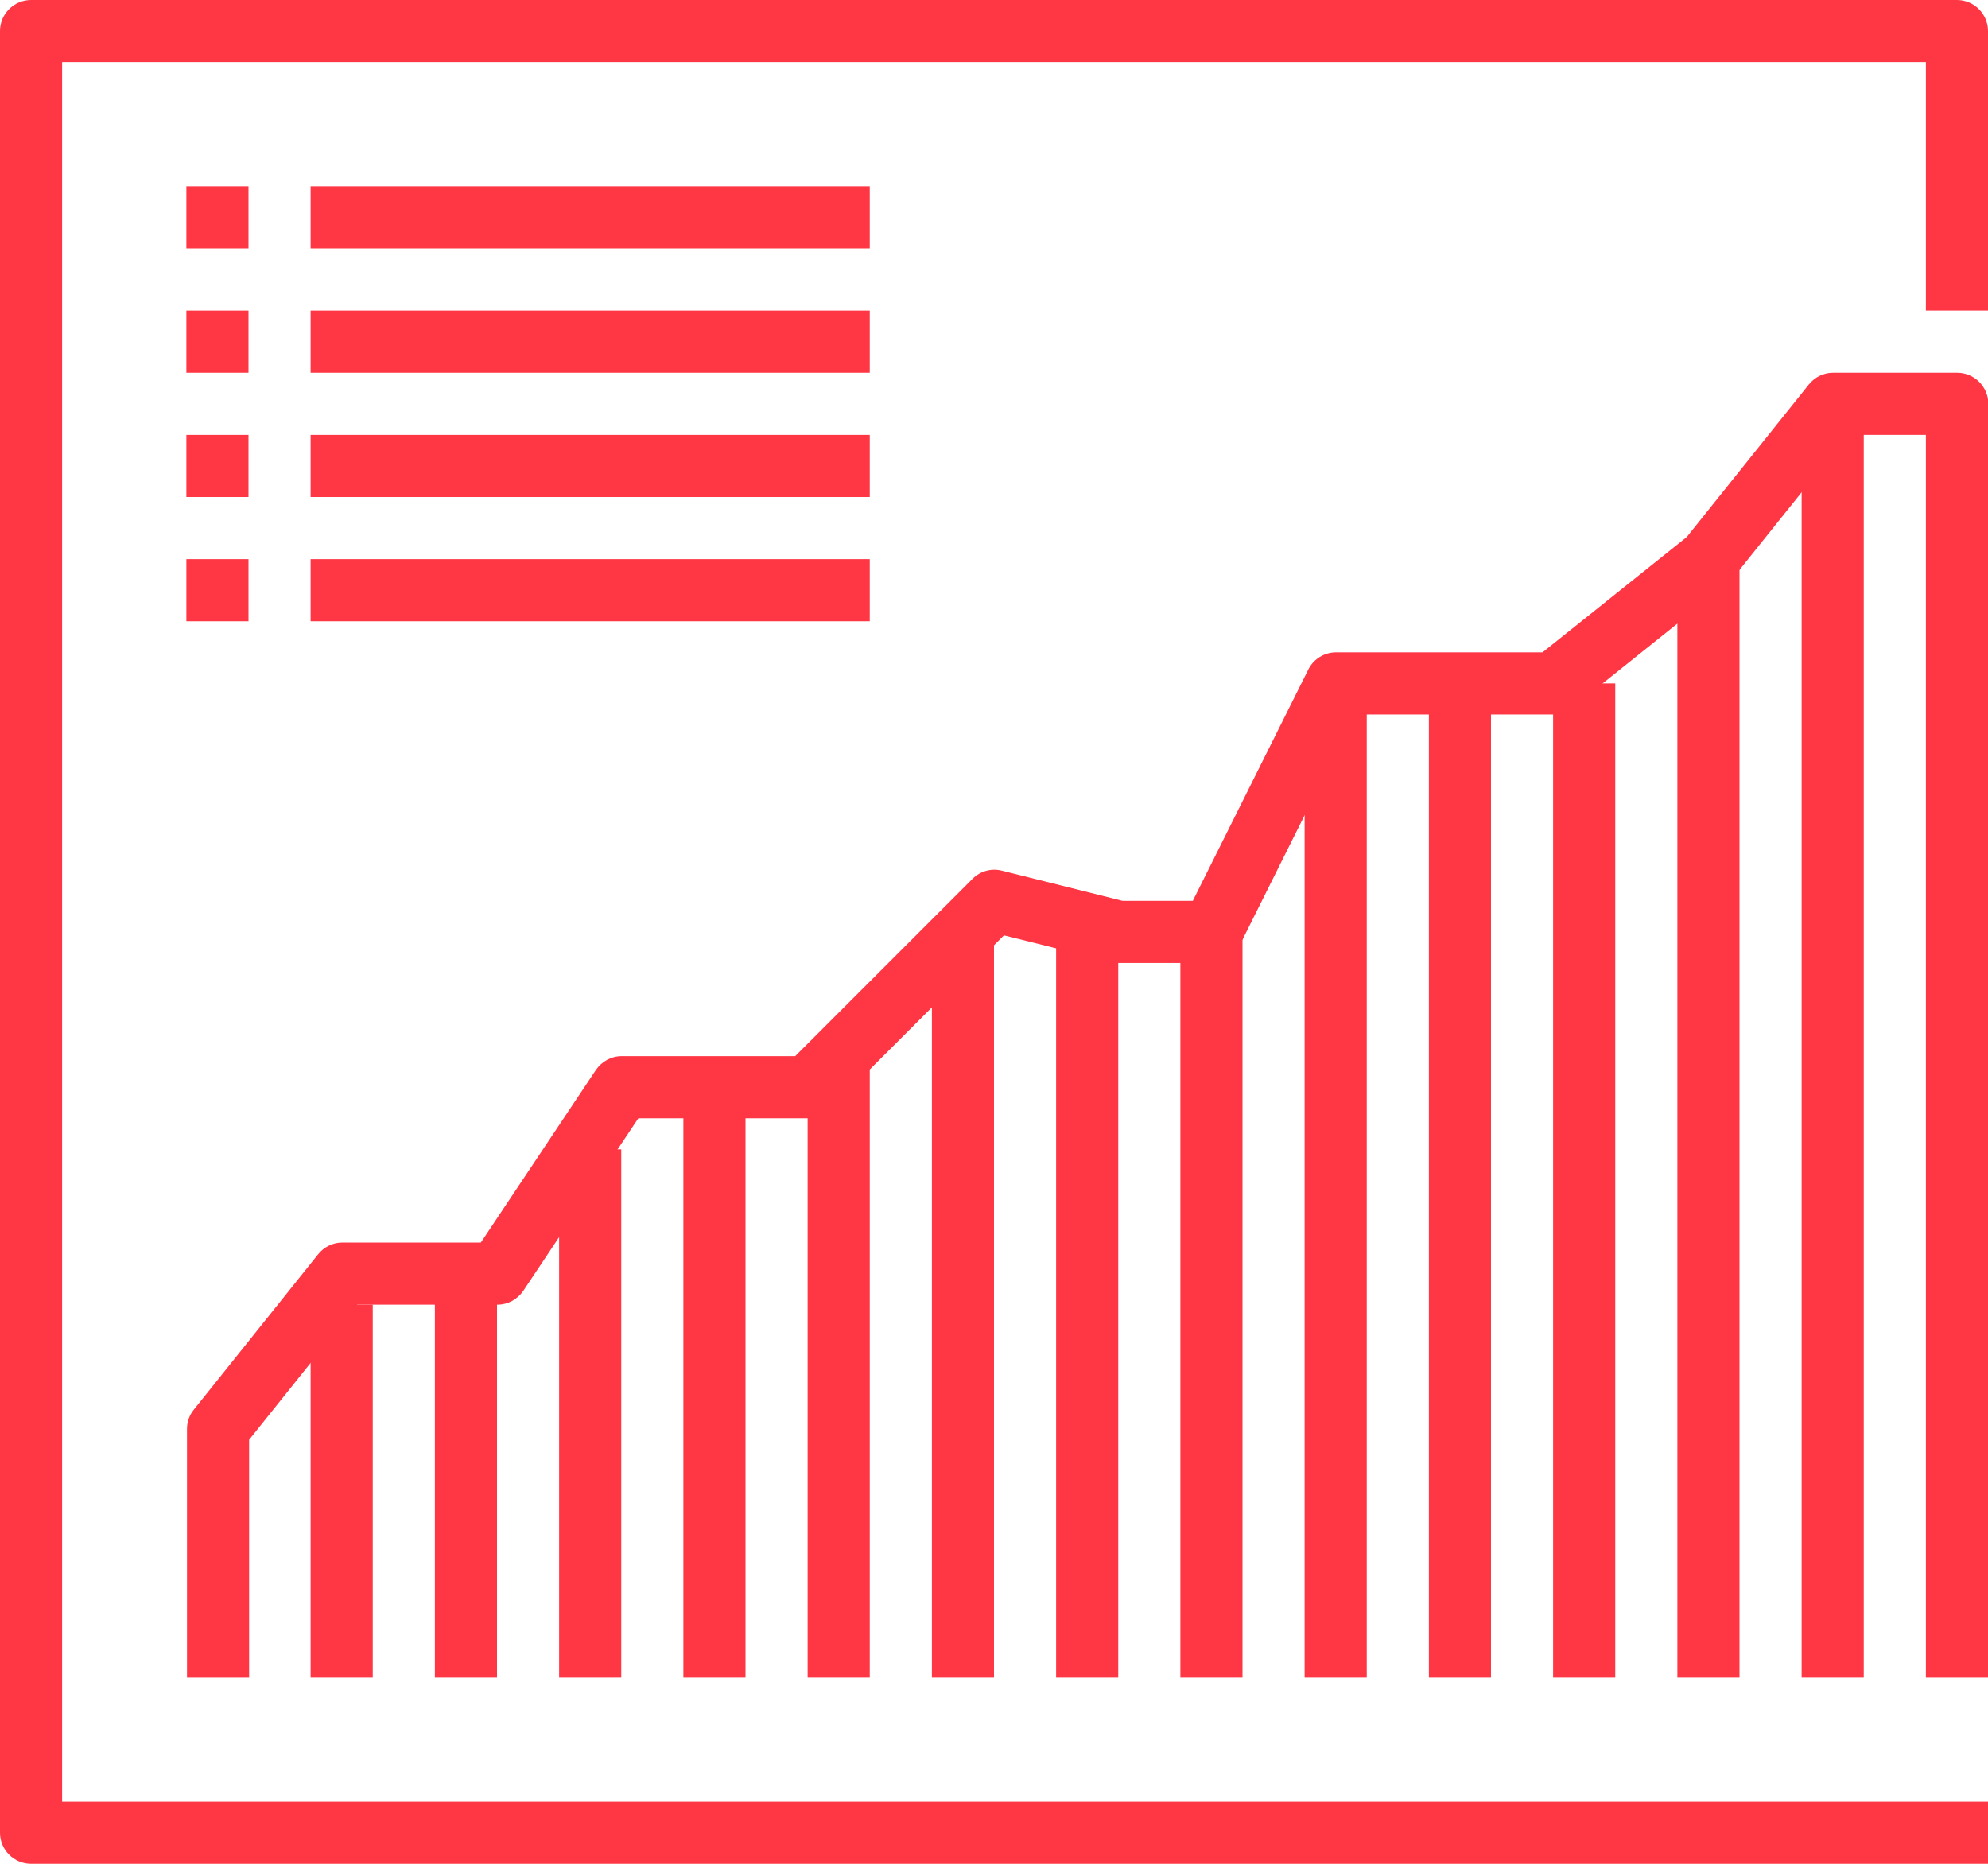
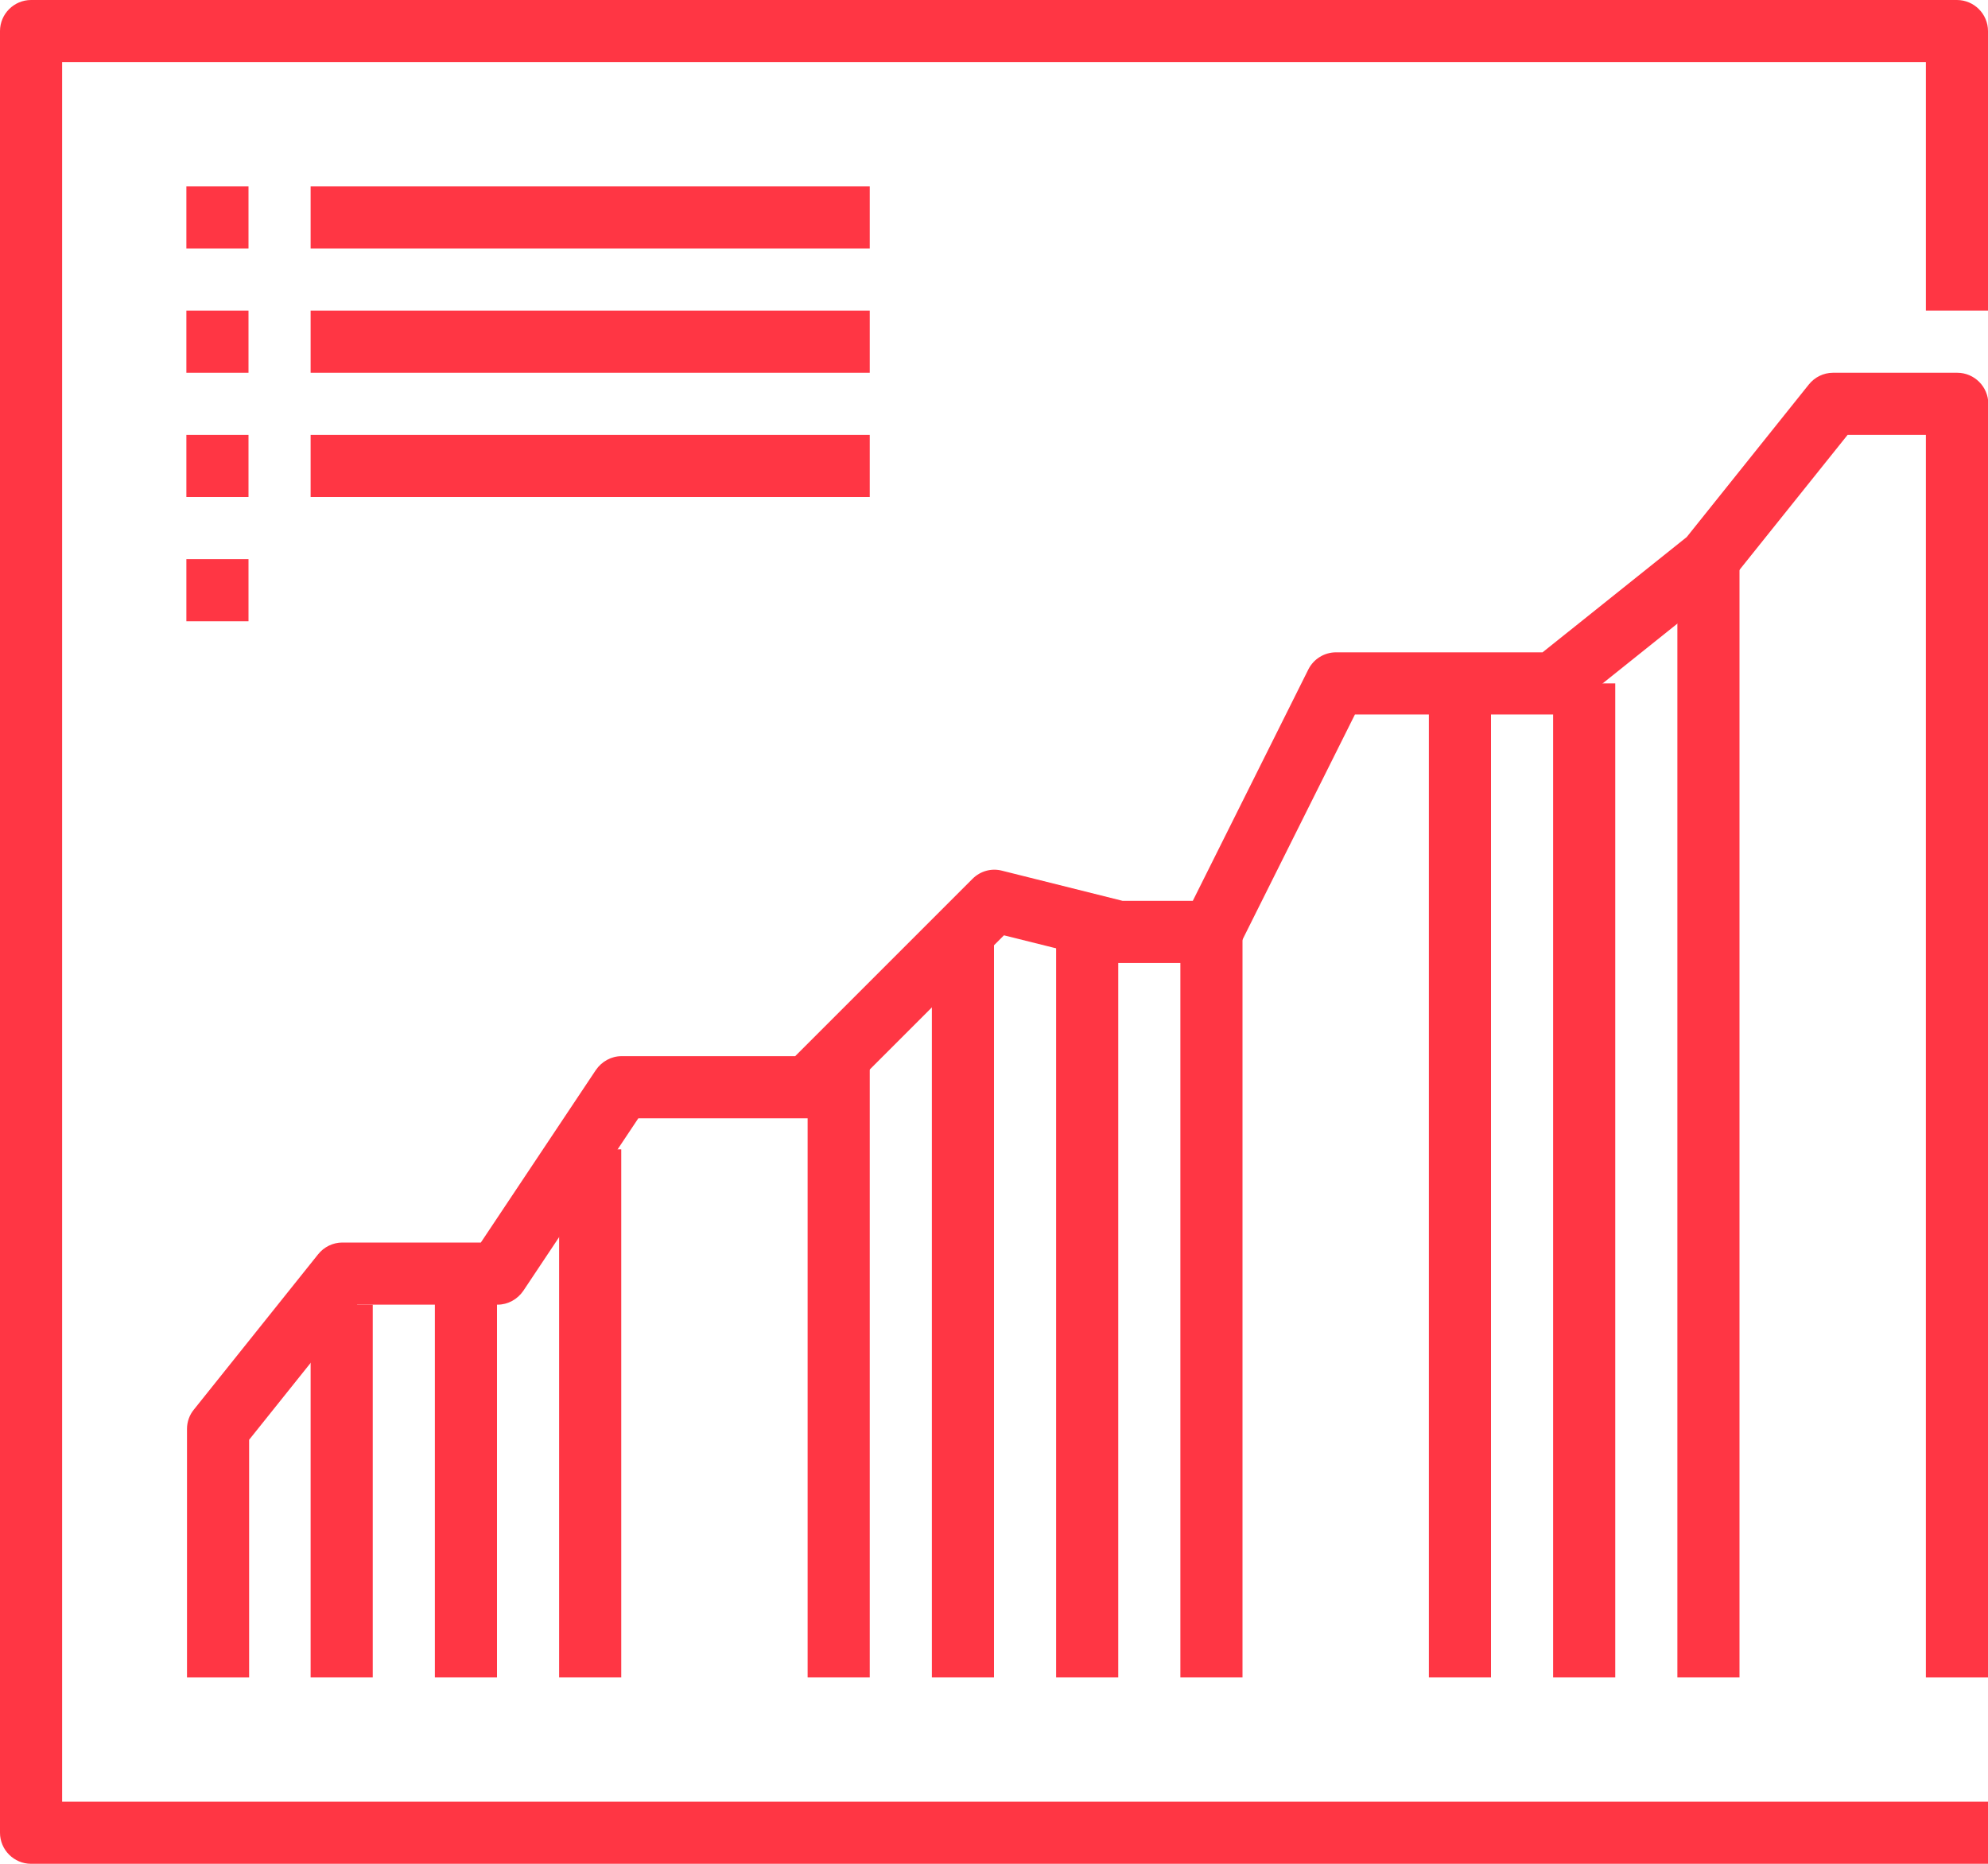
<svg xmlns="http://www.w3.org/2000/svg" id="FUTURO_ICONS64e4e8b586d18" data-name="FUTURO ICONS" viewBox="0 0 64 60" aria-hidden="true" style="fill:url(#CerosGradient_idcbfe66c38);" width="64px" height="60px">
  <defs>
    <linearGradient class="cerosgradient" data-cerosgradient="true" id="CerosGradient_idcbfe66c38" gradientUnits="userSpaceOnUse" x1="50%" y1="100%" x2="50%" y2="0%">
      <stop offset="0%" stop-color="#FF3644" />
      <stop offset="100%" stop-color="#FF3644" />
    </linearGradient>
    <linearGradient />
    <style>
      .cls-1-64e4e8b586d18{
        fill: #222829;
      }
    </style>
  </defs>
  <g>
    <rect class="cls-1-64e4e8b586d18" x="10" y="42" width="2" height="12" style="fill:url(#CerosGradient_idcbfe66c38);" />
    <rect class="cls-1-64e4e8b586d18" x="14" y="41" width="2" height="13" style="fill:url(#CerosGradient_idcbfe66c38);" />
    <rect class="cls-1-64e4e8b586d18" x="18" y="37" width="2" height="17" style="fill:url(#CerosGradient_idcbfe66c38);" />
-     <rect class="cls-1-64e4e8b586d18" x="22" y="35" width="2" height="19" style="fill:url(#CerosGradient_idcbfe66c38);" />
    <rect class="cls-1-64e4e8b586d18" x="26" y="34" width="2" height="20" style="fill:url(#CerosGradient_idcbfe66c38);" />
    <rect class="cls-1-64e4e8b586d18" x="30" y="30" width="2" height="24" style="fill:url(#CerosGradient_idcbfe66c38);" />
    <rect class="cls-1-64e4e8b586d18" x="34" y="30" width="2" height="24" style="fill:url(#CerosGradient_idcbfe66c38);" />
    <rect class="cls-1-64e4e8b586d18" x="38" y="30" width="2" height="24" style="fill:url(#CerosGradient_idcbfe66c38);" />
-     <rect class="cls-1-64e4e8b586d18" x="42" y="22" width="2" height="32" style="fill:url(#CerosGradient_idcbfe66c38);" />
    <rect class="cls-1-64e4e8b586d18" x="46" y="22" width="2" height="32" style="fill:url(#CerosGradient_idcbfe66c38);" />
    <rect class="cls-1-64e4e8b586d18" x="50" y="22" width="2" height="32" style="fill:url(#CerosGradient_idcbfe66c38);" />
    <rect class="cls-1-64e4e8b586d18" x="54" y="18" width="2" height="36" style="fill:url(#CerosGradient_idcbfe66c38);" />
    <path class="cls-1-64e4e8b586d18" d="m64,54h-2V14h-2.52l-3.7,4.62c-.05.06-.1.11-.16.16l-5,4c-.18.14-.4.22-.62.22h-6.38l-3.72,7.45c-.17.34-.52.55-.89.55h-3c-.08,0-.16-.01-.24-.03l-3.45-.86-5.6,5.6c-.19.19-.44.29-.71.29h-5.46l-3.7,5.55c-.19.28-.5.45-.83.45h-4.52l-3.48,4.35v7.65h-2v-8c0-.23.08-.45.22-.62l4-5c.19-.24.48-.38.78-.38h4.46l3.7-5.55c.19-.28.5-.45.83-.45h5.59l5.71-5.71c.25-.25.61-.35.95-.26l3.88.97h2.26l3.72-7.45c.17-.34.52-.55.89-.55h6.65l4.64-3.71,3.93-4.91c.19-.24.48-.38.78-.38h4c.55,0,1,.45,1,1v41Z" style="fill:url(#CerosGradient_idcbfe66c38);" />
  </g>
-   <rect class="cls-1-64e4e8b586d18" x="58" y="13" width="2" height="41" style="fill:url(#CerosGradient_idcbfe66c38);" />
  <rect class="cls-1-64e4e8b586d18" x="6" y="6" width="2" height="2" style="fill:url(#CerosGradient_idcbfe66c38);" />
  <rect class="cls-1-64e4e8b586d18" x="6" y="10" width="2" height="2" style="fill:url(#CerosGradient_idcbfe66c38);" />
  <rect class="cls-1-64e4e8b586d18" x="6" y="14" width="2" height="2" style="fill:url(#CerosGradient_idcbfe66c38);" />
  <rect class="cls-1-64e4e8b586d18" x="6" y="18" width="2" height="2" style="fill:url(#CerosGradient_idcbfe66c38);" />
  <rect class="cls-1-64e4e8b586d18" x="10" y="6" width="18" height="2" style="fill:url(#CerosGradient_idcbfe66c38);" />
  <rect class="cls-1-64e4e8b586d18" x="10" y="10" width="18" height="2" style="fill:url(#CerosGradient_idcbfe66c38);" />
  <rect class="cls-1-64e4e8b586d18" x="10" y="14" width="18" height="2" style="fill:url(#CerosGradient_idcbfe66c38);" />
-   <rect class="cls-1-64e4e8b586d18" x="10" y="18" width="18" height="2" style="fill:url(#CerosGradient_idcbfe66c38);" />
  <path class="cls-1-64e4e8b586d18" d="m64,60H1c-.55,0-1-.45-1-1V1C0,.45.45,0,1,0h62c.55,0,1,.45,1,1v9h-2V2H2v56h62v2Z" style="fill:url(#CerosGradient_idcbfe66c38);" />
</svg>